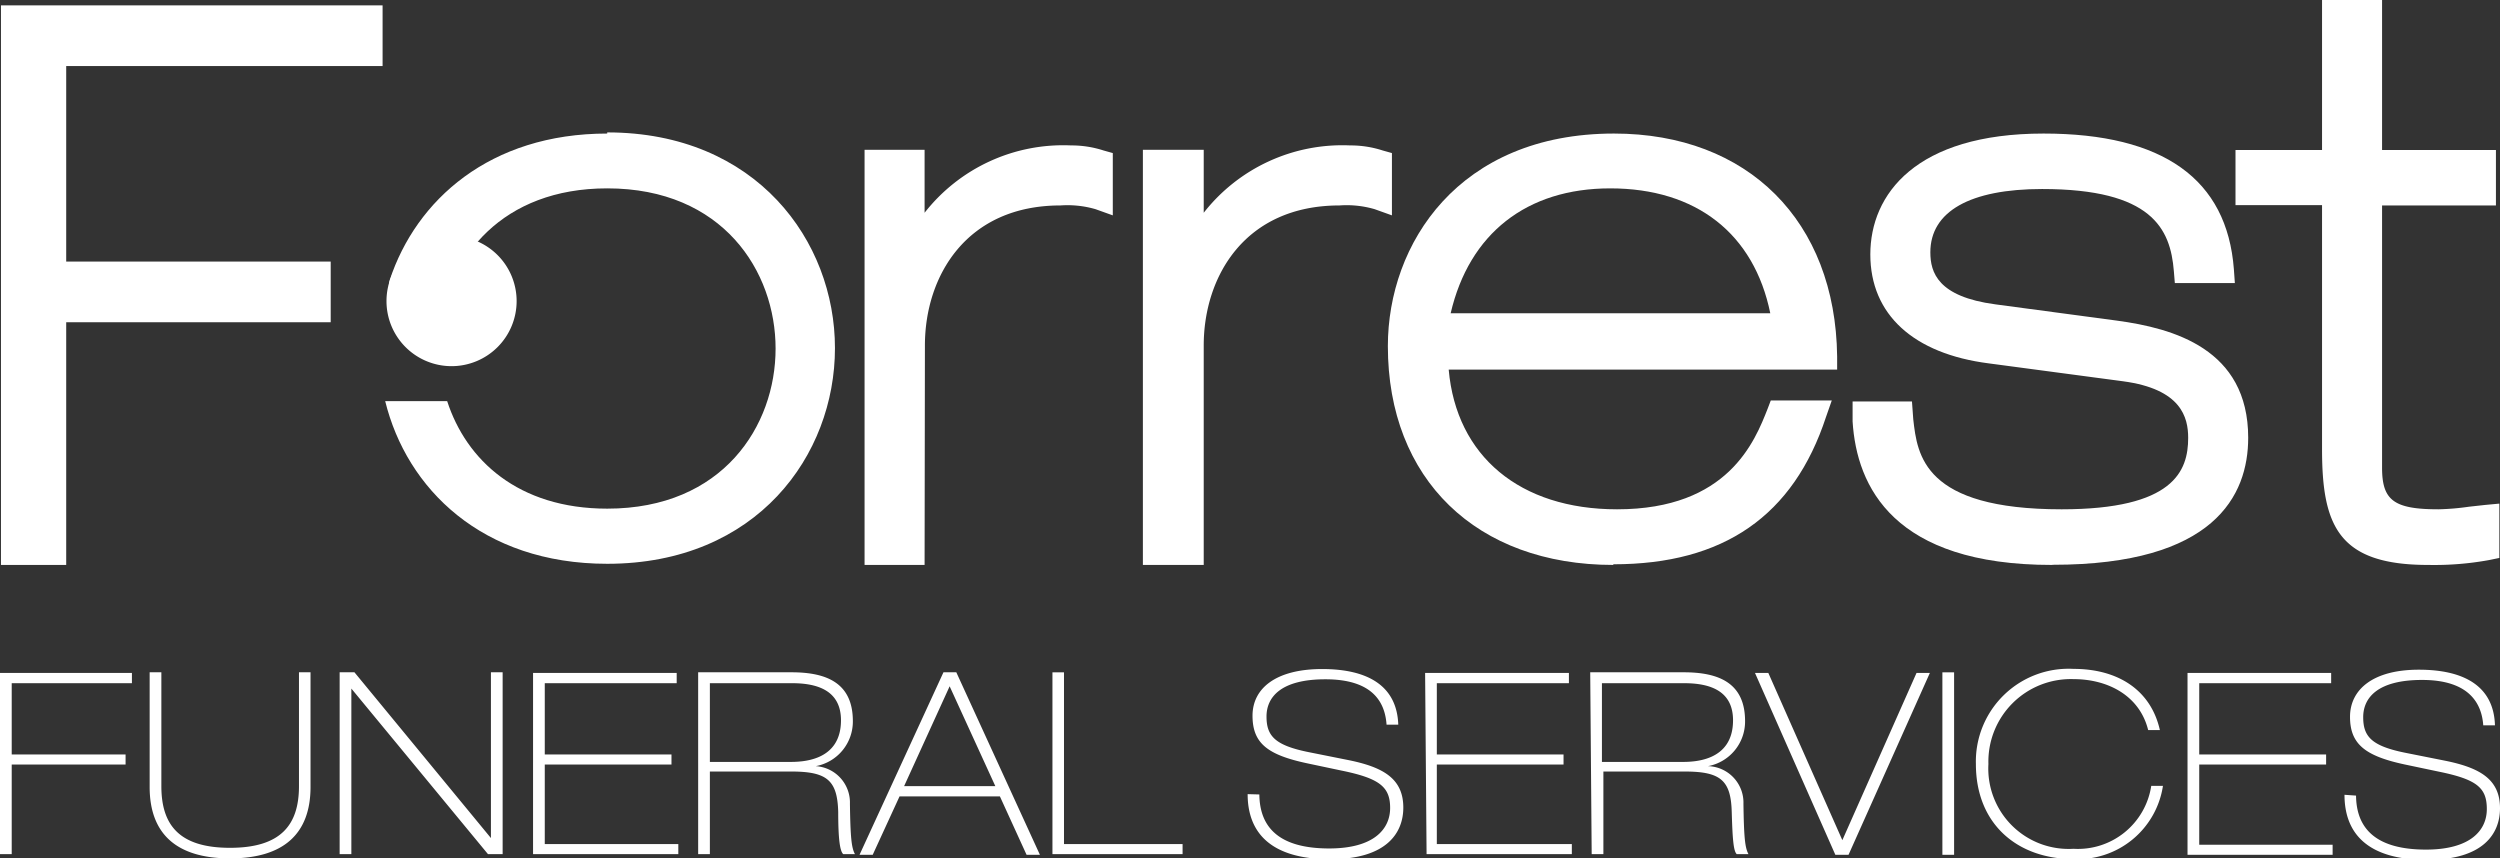
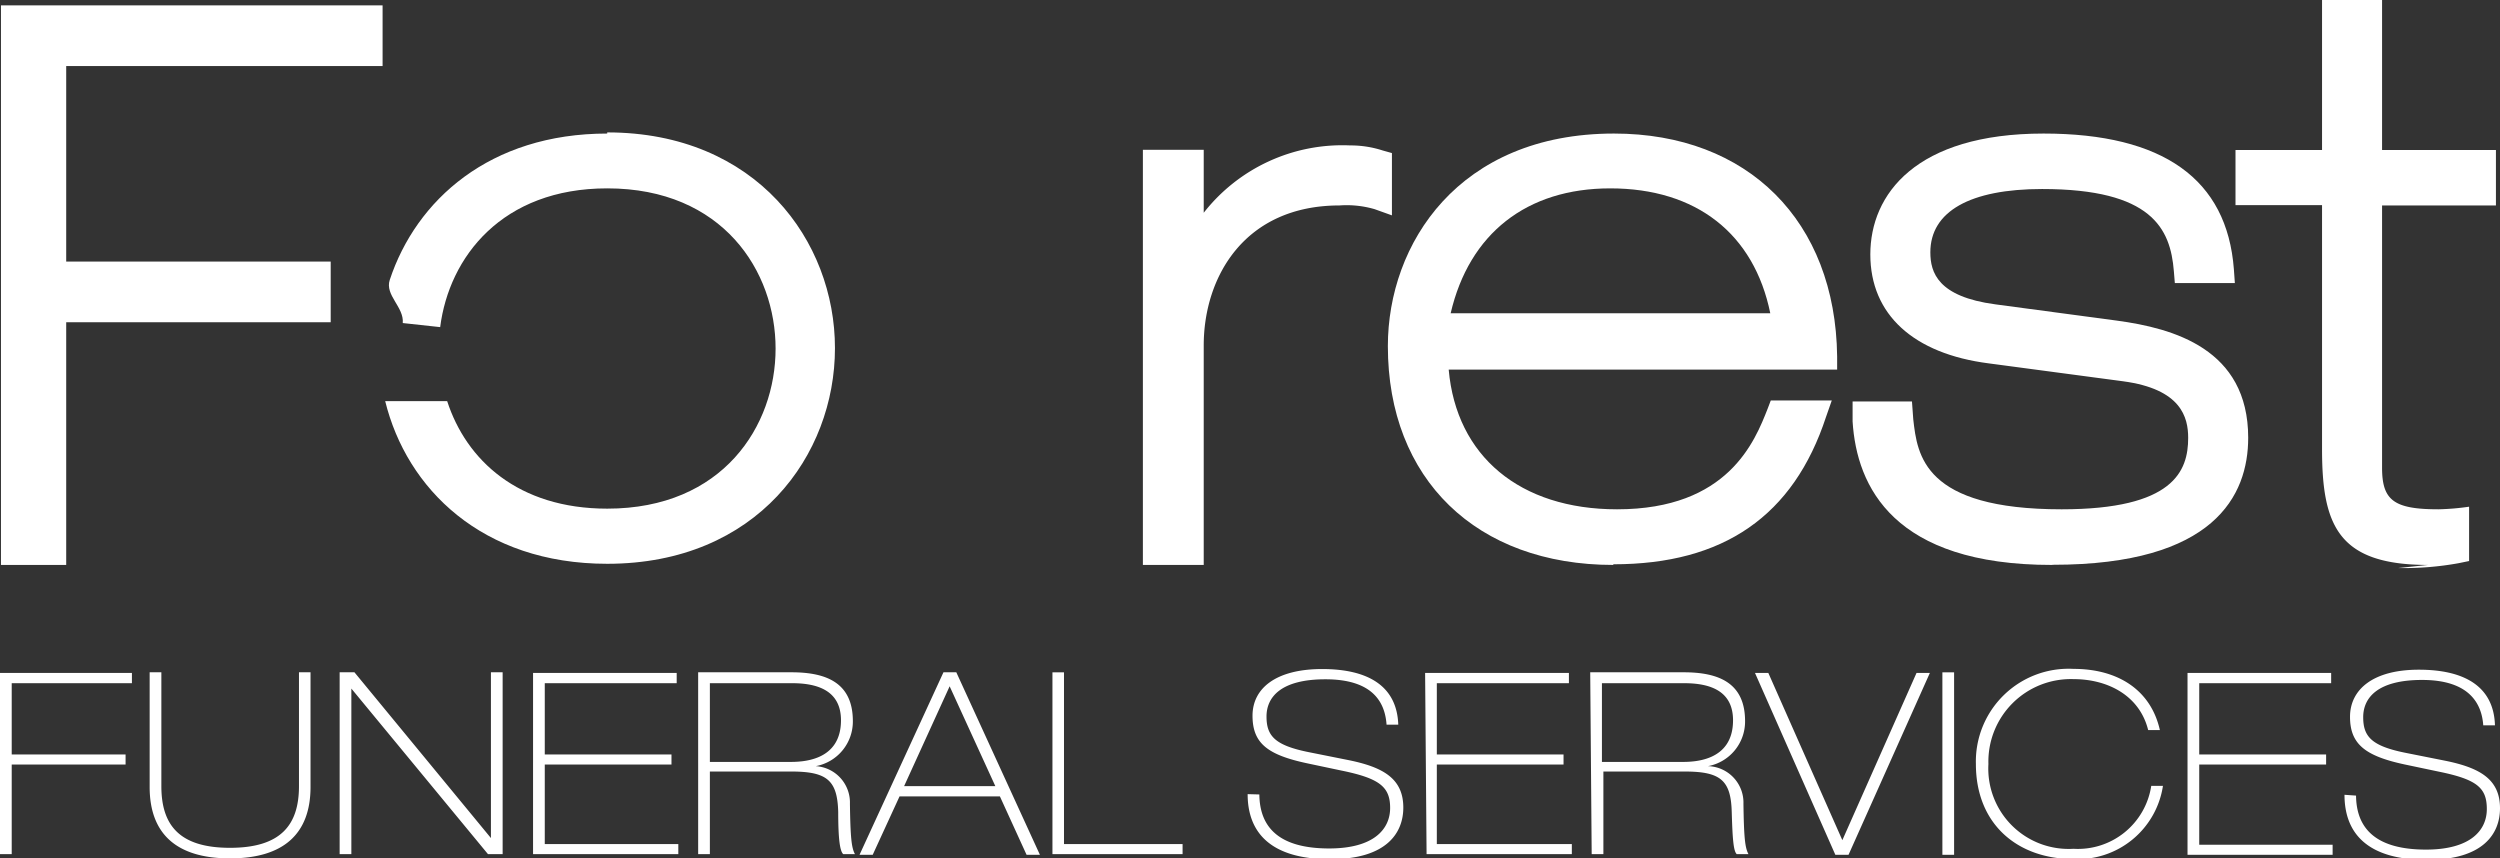
<svg xmlns="http://www.w3.org/2000/svg" viewBox="0 0 153.69 52.77">
  <rect x="0" y="0" width="153.69" height="52.77" fill="#333333" stroke="none" />
  <g fill="#fff">
    <path d="m4.07 34.73h-4.01v-34.4h23.46v3.73h-19.45v12.02h16.26v3.73h-16.26z" />
-     <path d="m56.84 34.73h-3.69v-25.52h3.69v3.87a10.82 10.82 0 0 1 9-4.14 6.38 6.38 0 0 1 2 .31l.57.16v3.83l-1.06-.38a6.18 6.18 0 0 0 -2.16-.23c-5.76 0-8.33 4.32-8.33 8.61z" />
    <path d="m74 34.73h-3.74v-25.52h3.74v3.87a10.82 10.82 0 0 1 9-4.14 6.38 6.38 0 0 1 2 .31l.57.16v3.83l-1.06-.38a6.14 6.14 0 0 0 -2.16-.23c-5.82 0-8.35 4.37-8.35 8.61z" />
    <path d="m99.18 34.73c-8.42 0-13.86-5.28-13.86-13.45 0-6.29 4.35-13.07 13.9-13.07 8.24 0 13.62 5.38 13.72 13.7v.81h-23.88c.47 5.32 4.37 8.59 10.35 8.59 6.83 0 8.47-4.18 9.26-6.19l.19-.5h3.75l-.35 1c-2 6.1-6.31 9.07-13.08 9.07m-10-15.43h19.65c-1-4.89-4.54-7.68-9.84-7.68-5.14 0-8.67 2.78-9.81 7.68" />
    <path d="m126.14 34.73c-9.72 0-12-4.8-12.25-8.82v-1.23h3.65l.08 1.1c.25 2.2.63 5.53 9.12 5.53 6.89 0 7.78-2.35 7.78-4.39 0-1.26-.42-3-4-3.48l-8.25-1.1c-4.63-.59-7.29-3-7.29-6.7s2.8-7.43 10.65-7.43c7.35 0 11.28 2.8 11.7 8.34l.06.85h-3.69l-.06-.73c-.21-2.62-1.35-5.05-8.1-5.05-4.43 0-6.87 1.38-6.87 3.89 0 1.24.46 2.73 4 3.2l7.47 1c3.46.47 8.07 1.73 8.07 7.2 0 3.56-2.09 7.81-12 7.81" />
-     <path d="m149.27 34.73c-5.51 0-6.52-2.4-6.52-7.12v-15h-5.32v-3.39h5.32v-9.22h3.69v9.22h7v3.41h-7v16.12c0 2 .71 2.56 3.47 2.56a15.39 15.39 0 0 0 1.88-.16l1-.11.86-.08v3.34l-.63.13a18.73 18.73 0 0 1 -3.73.3" />
+     <path d="m149.27 34.73c-5.51 0-6.52-2.4-6.52-7.12v-15h-5.32v-3.39h5.32v-9.22h3.69v9.22h7v3.41h-7v16.12c0 2 .71 2.56 3.47 2.56a15.39 15.39 0 0 0 1.88-.16v3.34l-.63.13a18.73 18.73 0 0 1 -3.73.3" />
    <path d="m37.33 8.21c-7.23 0-11.75 4.1-13.37 9-.31.94.89 1.67.8 2.65l2.3.25c.55-4.32 3.81-8.53 10.27-8.53 7.11 0 10.35 5.1 10.35 9.85s-3.24 9.84-10.35 9.84c-5.49 0-8.67-3-9.84-6.61h-3.81c1.32 5.37 5.95 10 13.65 10 9.21 0 14-6.68 14-13.26s-4.83-13.26-14-13.26" />
-     <path d="m31.76 18.51a4 4 0 1 1 -4-4 4 4 0 0 1 4 4" />
    <path d="m0 52.51h.72v-5.51h7v-.62h-7v-4.38h7.39v-.63h-8.11zm9.2-4.13c0 2.89 1.66 4.39 4.94 4.39s4.95-1.5 4.95-4.39v-7.05h-.71v7c0 2.4-1.13 3.79-4.24 3.79s-4.22-1.39-4.22-3.79v-7h-.72zm11.68 4.13h.72v-10.18l8.4 10.18h.9v-11.18h-.72v10.19l-8.39-10.19h-.91zm11.89 0h8.93v-.62h-8.21v-4.89h7.79v-.62h-7.79v-4.38h8.11v-.63h-8.83zm10.15 0h.72v-5.08h5c2.21 0 2.84.54 2.89 2.49 0 1.7.11 2.41.31 2.59h.72c-.22-.4-.28-1.06-.31-3.1a2.24 2.24 0 0 0 -2.1-2.31 2.79 2.79 0 0 0 2.28-2.77c0-2.35-1.62-3-3.77-3h-5.74zm.72-10.51h5.06c1.58 0 3 .47 3 2.28 0 2.56-2.47 2.56-3.18 2.56h-4.88zm9.2 10.55h.81l1.65-3.59h6.17l1.64 3.59h.82l-5.14-11.22h-.79zm5.54-10.36 2.81 6.14h-5.61zm6.32 10.32h8v-.62h-7.29v-10.56h-.71zm12-3.69c0 2.36 1.41 4 5.08 4 3.49 0 4.49-1.64 4.49-3.17 0-1.78-1.22-2.5-3.46-2.94l-2.3-.46c-2.13-.42-2.65-1-2.65-2.2s.89-2.29 3.62-2.29c3 0 3.67 1.5 3.76 2.79h.72c-.08-2.38-1.86-3.42-4.68-3.42s-4.28 1.17-4.28 2.87.93 2.41 3.38 2.93l2.08.44c2.35.48 3 1 3 2.3s-1 2.49-3.75 2.49c-3 0-4.27-1.23-4.29-3.32zm11 3.69h8.93v-.62h-8.3v-4.89h7.79v-.62h-7.79v-4.38h8.12v-.63h-8.84zm10.15 0h.72v-5.08h5c2.21 0 2.84.54 2.89 2.49.05 1.7.11 2.41.31 2.59h.72c-.22-.4-.28-1.06-.31-3.1a2.24 2.24 0 0 0 -2.18-2.31 2.79 2.79 0 0 0 2.28-2.77c0-2.35-1.62-3-3.77-3h-5.75zm.63-10.51h5.06c1.59 0 3 .47 3 2.28 0 2.56-2.47 2.56-3.17 2.56h-4.89zm14.35 10.55h.81l5-11.18h-.82l-4.56 10.28-4.55-10.28h-.82zm6.58 0h.72v-11.22h-.72zm12.84-4.24a4.56 4.56 0 0 1 -4.78 3.87 4.94 4.94 0 0 1 -5.23-5.21 5.07 5.07 0 0 1 5.23-5.22c2.1 0 4.06 1 4.59 3.13h.72c-.56-2.49-2.61-3.76-5.31-3.76a5.7 5.7 0 0 0 -6 5.85c0 3.69 2.55 5.84 6 5.84a5.3 5.3 0 0 0 5.5-4.5zm2.23 4.24h8.92v-.62h-8.2v-4.93h7.8v-.62h-7.8v-4.38h8.11v-.63h-8.83zm9.65-3.69c0 2.36 1.4 4 5.07 4 3.5 0 4.49-1.64 4.49-3.17 0-1.78-1.22-2.5-3.45-2.94l-2.31-.46c-2.13-.42-2.65-1-2.65-2.2s.89-2.29 3.62-2.29c2.95 0 3.67 1.5 3.76 2.79h.72c-.07-2.38-1.86-3.42-4.68-3.42s-4.23 1.22-4.23 2.9.94 2.41 3.38 2.93l2.09.44c2.35.48 2.94 1 2.94 2.3s-1 2.49-3.74 2.49c-3 0-4.28-1.23-4.3-3.32z" />
  </g>
</svg>